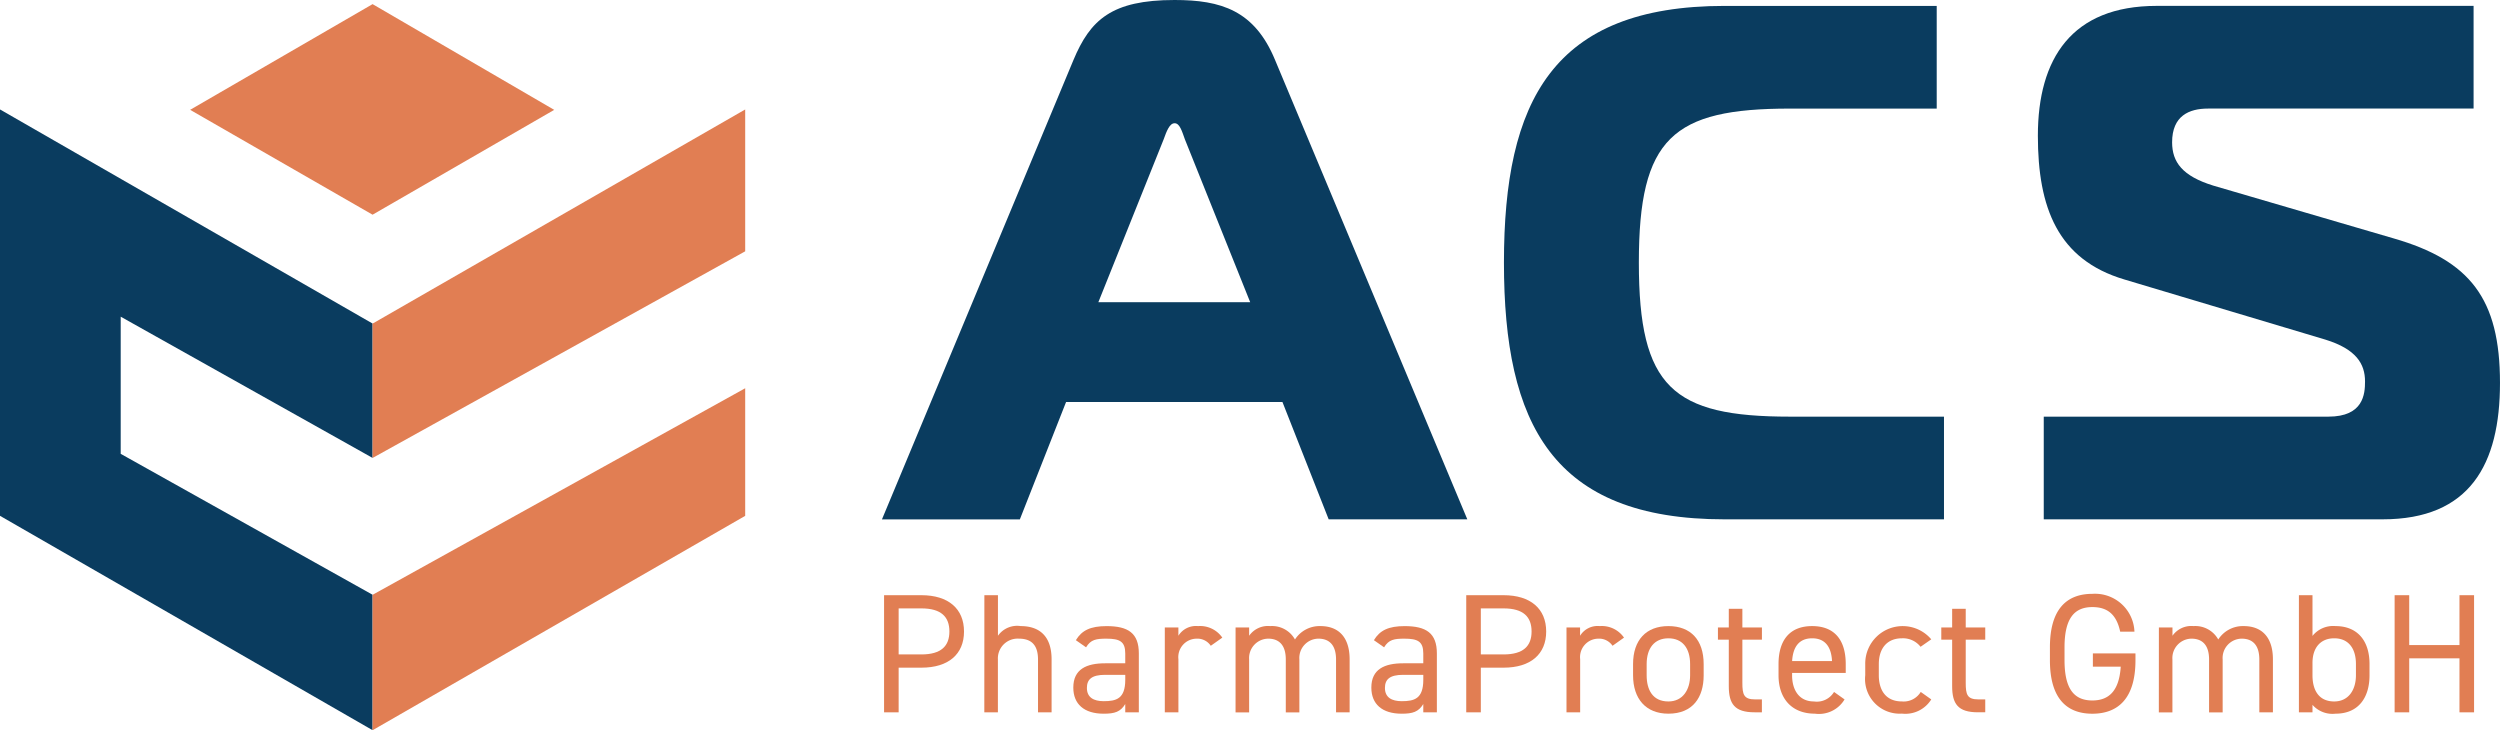
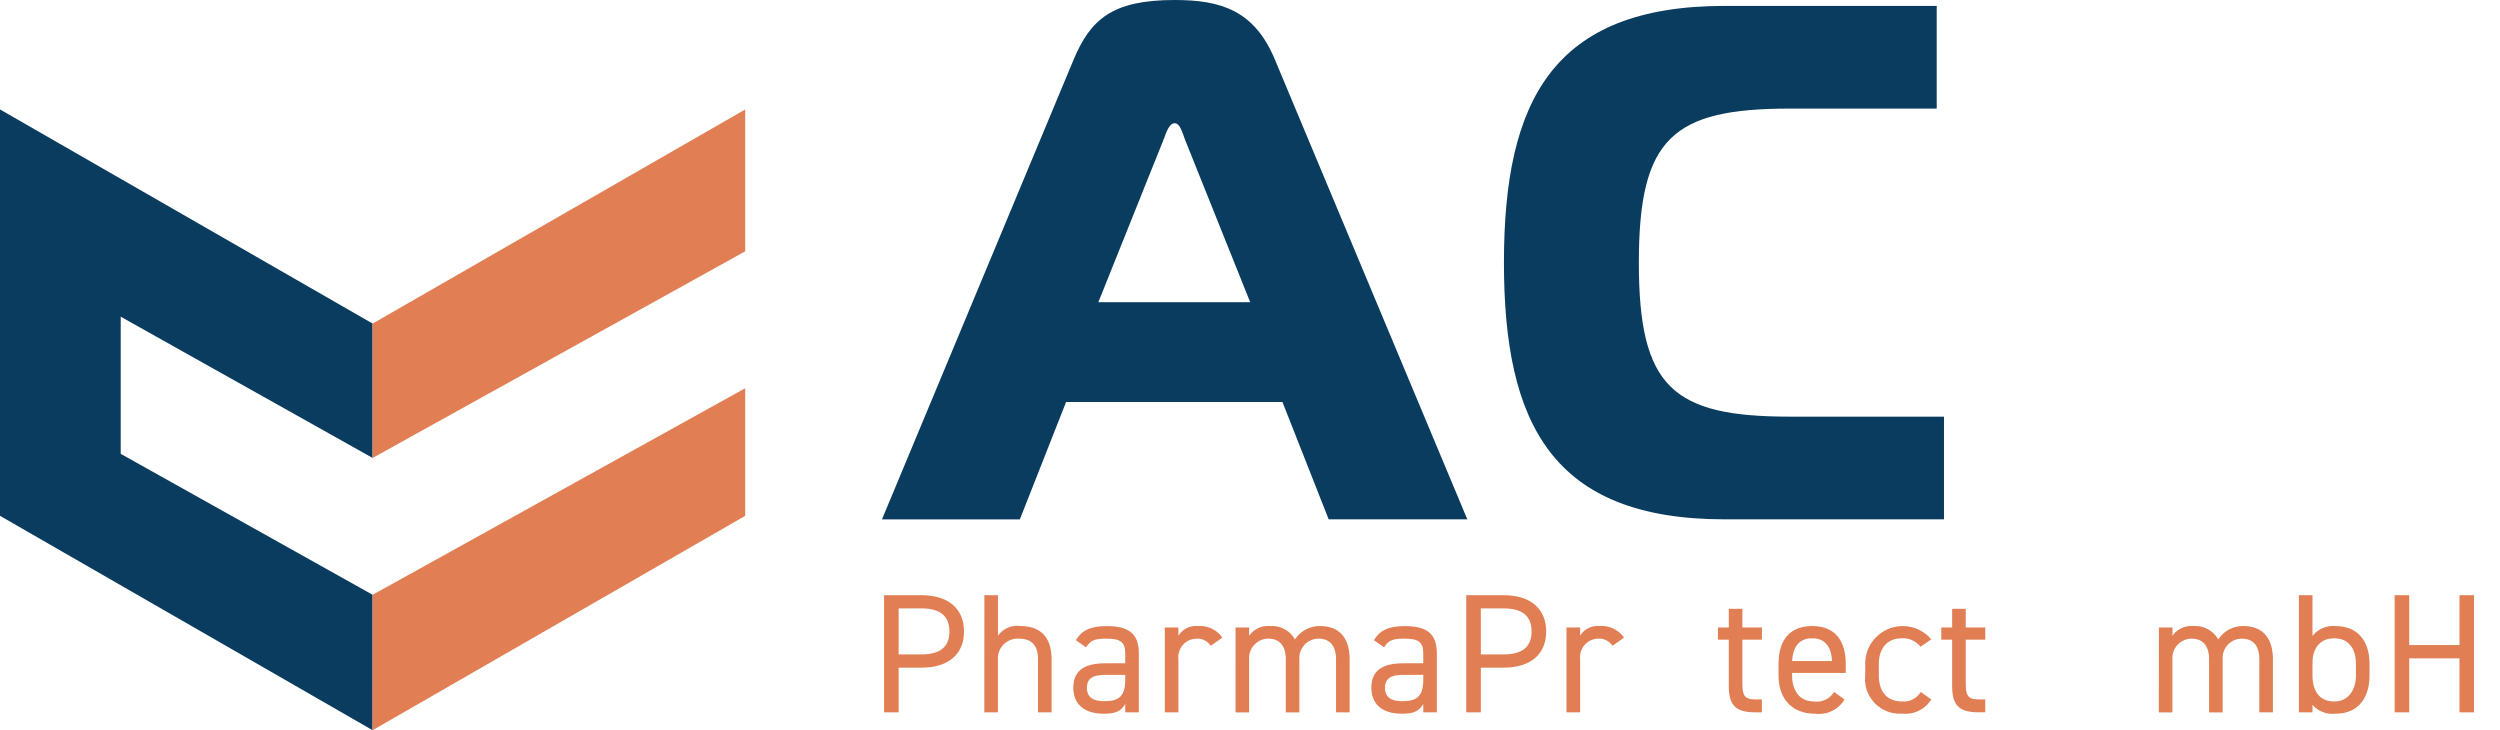
<svg xmlns="http://www.w3.org/2000/svg" width="228.849" height="66.844" viewBox="0 0 228.849 66.844">
  <defs>
    <clipPath id="clip-path">
      <rect id="Rechteck_1" data-name="Rechteck 1" width="228.849" height="66.844" fill="none" />
    </clipPath>
  </defs>
  <g id="Gruppe_2" data-name="Gruppe 2" transform="translate(0 0)">
    <g id="Gruppe_1" data-name="Gruppe 1" transform="translate(0 0)" clip-path="url(#clip-path)">
      <path id="Pfad_1" data-name="Pfad 1" d="M111.717,5.505C113.261,1.813,115.208,0,120.982,0c4.231,0,7.32.939,9.2,5.505l17.592,42.033h-12.69L130.853,36.8H111.046l-4.231,10.743H94.192ZM114,27.664h13.9l-5.976-14.906c-.268-.738-.471-1.477-.94-1.477s-.739.739-1.006,1.477Z" transform="translate(-13.458 0)" fill="#0a3c5f" />
      <path id="Pfad_2" data-name="Pfad 2" d="M180.829,47.629c-15.78,0-20.211-8.729-20.211-23.5s4.431-23.5,20.211-23.5h19.405v9.4H186.8c-10.743,0-13.832,2.686-13.832,14.1s3.089,14.1,13.832,14.1h14.1v9.4Z" transform="translate(-22.948 -0.089)" fill="#0a3c5f" />
-       <path id="Pfad_3" data-name="Pfad 3" d="M218.18,38.229h26.053c3.223,0,3.357-2.082,3.357-3.223,0-1.612-.807-2.955-3.626-3.828l-18.4-5.505c-6.11-1.814-7.922-6.581-7.922-13.161,0-7.05,3.089-11.885,10.877-11.885h29.008v9.4H233.22c-1.745,0-3.29.671-3.29,3.088,0,1.813.94,3.089,3.76,3.962l16.518,4.834c6.983,2.015,9.736,5.506,9.736,13.228,0,7.454-2.753,12.489-10.744,12.489H218.18Z" transform="translate(-31.096 -0.089)" fill="#0a3c5f" />
      <path id="Pfad_4" data-name="Pfad 4" d="M95.752,70.2v4.087H94.417V63.566h3.418c2.47,0,3.9,1.243,3.9,3.325,0,2.067-1.414,3.309-3.9,3.309Zm2.083-1.212c1.817,0,2.563-.777,2.563-2.1,0-1.336-.746-2.114-2.563-2.114H95.752v4.211Z" transform="translate(-13.49 -9.082)" fill="#e17e53" />
      <path id="Pfad_5" data-name="Pfad 5" d="M105.129,63.566h1.243V67.28a2.143,2.143,0,0,1,2.082-.886c1.662,0,2.828.87,2.828,3.045v4.848h-1.243V69.454c0-1.569-.855-1.911-1.772-1.911a1.81,1.81,0,0,0-1.9,1.9v4.848h-1.243Z" transform="translate(-15.02 -9.082)" fill="#e17e53" />
      <path id="Pfad_6" data-name="Pfad 6" d="M117.533,70.268h1.849v-.9c0-1.1-.513-1.352-1.725-1.352-.933,0-1.43.077-1.863.792l-.933-.652c.543-.9,1.335-1.289,2.812-1.289,1.973,0,2.952.637,2.952,2.5v5.391h-1.243V74c-.435.715-.963.885-1.974.885-1.8,0-2.781-.885-2.781-2.392,0-1.678,1.2-2.222,2.907-2.222m1.849,1.056h-1.849c-1.228,0-1.663.42-1.663,1.2,0,.87.621,1.212,1.538,1.212,1.15,0,1.974-.218,1.974-1.958Z" transform="translate(-16.377 -9.553)" fill="#e17e53" />
      <path id="Pfad_7" data-name="Pfad 7" d="M128.608,68.668a1.476,1.476,0,0,0-1.3-.652,1.689,1.689,0,0,0-1.663,1.88v4.863H124.4V66.989h1.243v.762a1.884,1.884,0,0,1,1.8-.886,2.469,2.469,0,0,1,2.221,1.057Z" transform="translate(-17.774 -9.553)" fill="#e17e53" />
      <path id="Pfad_8" data-name="Pfad 8" d="M131.958,66.989H133.2v.762a2.1,2.1,0,0,1,1.926-.886,2.4,2.4,0,0,1,2.269,1.227,2.678,2.678,0,0,1,2.331-1.227c1.663,0,2.673,1.026,2.673,3.045v4.848h-1.244V69.926c0-1.413-.7-1.911-1.616-1.911a1.768,1.768,0,0,0-1.741,1.9v4.848h-1.243V69.926c0-1.413-.7-1.911-1.616-1.911a1.776,1.776,0,0,0-1.74,1.9v4.848h-1.243Z" transform="translate(-18.854 -9.553)" fill="#e17e53" />
      <path id="Pfad_9" data-name="Pfad 9" d="M149.363,70.268h1.849v-.9c0-1.1-.513-1.352-1.725-1.352-.933,0-1.43.077-1.863.792l-.933-.652c.543-.9,1.335-1.289,2.812-1.289,1.973,0,2.952.637,2.952,2.5v5.391h-1.243V74c-.435.715-.963.885-1.974.885-1.8,0-2.781-.885-2.781-2.392,0-1.678,1.2-2.222,2.907-2.222m1.849,1.056h-1.849c-1.228,0-1.663.42-1.663,1.2,0,.87.621,1.212,1.538,1.212,1.15,0,1.974-.218,1.974-1.958Z" transform="translate(-20.925 -9.553)" fill="#e17e53" />
      <path id="Pfad_10" data-name="Pfad 10" d="M157.927,70.2v4.087h-1.335V63.566h3.418c2.47,0,3.9,1.243,3.9,3.325,0,2.067-1.414,3.309-3.9,3.309Zm2.083-1.212c1.817,0,2.563-.777,2.563-2.1,0-1.336-.746-2.114-2.563-2.114h-2.083v4.211Z" transform="translate(-22.373 -9.082)" fill="#e17e53" />
      <path id="Pfad_11" data-name="Pfad 11" d="M171.514,68.668a1.476,1.476,0,0,0-1.3-.652,1.689,1.689,0,0,0-1.663,1.88v4.863H167.3V66.989h1.243v.762a1.884,1.884,0,0,1,1.8-.886,2.469,2.469,0,0,1,2.221,1.057Z" transform="translate(-23.904 -9.553)" fill="#e17e53" />
-       <path id="Pfad_12" data-name="Pfad 12" d="M180.872,71.371c0,2.019-.994,3.512-3.23,3.512-2.066,0-3.233-1.368-3.233-3.512V70.346c0-2.207,1.2-3.481,3.233-3.481s3.23,1.258,3.23,3.481Zm-1.241,0V70.346c0-1.476-.716-2.362-1.989-2.362s-1.989.9-1.989,2.362v1.025c0,1.336.56,2.393,1.989,2.393,1.32,0,1.989-1.072,1.989-2.393" transform="translate(-24.919 -9.553)" fill="#e17e53" />
      <path id="Pfad_13" data-name="Pfad 13" d="M183.473,66.725h.994V65.016h1.243v1.709H187.5v1.119H185.71v3.946c0,1.072.124,1.523,1.166,1.523h.621v1.18h-.669c-1.833,0-2.361-.777-2.361-2.393V67.844h-.994Z" transform="translate(-26.214 -9.289)" fill="#e17e53" />
      <path id="Pfad_14" data-name="Pfad 14" d="M195.988,73.577a2.73,2.73,0,0,1-2.719,1.305c-2.083,0-3.325-1.353-3.325-3.512V70.346c0-2.207,1.041-3.481,3.076-3.481s3.076,1.258,3.076,3.481v.807h-4.91v.218c0,1.336.638,2.392,1.989,2.392a1.84,1.84,0,0,0,1.85-.87Zm-4.8-3.512h3.652c-.063-1.3-.637-2.082-1.818-2.082-1.2,0-1.756.793-1.834,2.082" transform="translate(-27.138 -9.553)" fill="#e17e53" />
      <path id="Pfad_15" data-name="Pfad 15" d="M205.249,73.577a2.79,2.79,0,0,1-2.688,1.3,3.17,3.17,0,0,1-3.356-3.511V70.345a3.429,3.429,0,0,1,6.044-2.268l-.979.683a2.044,2.044,0,0,0-1.709-.777c-1.335,0-2.113.9-2.113,2.361v1.026c0,1.335.621,2.392,2.113,2.392a1.824,1.824,0,0,0,1.725-.87Z" transform="translate(-28.462 -9.553)" fill="#e17e53" />
      <path id="Pfad_16" data-name="Pfad 16" d="M207.327,66.725h.994V65.016h1.243v1.709h1.787v1.119h-1.787v3.946c0,1.072.124,1.523,1.166,1.523h.621v1.18h-.669c-1.833,0-2.361-.777-2.361-2.393V67.844h-.994Z" transform="translate(-29.622 -9.289)" fill="#e17e53" />
-       <path id="Pfad_17" data-name="Pfad 17" d="M226.76,68.875V69.5c0,3.465-1.569,4.894-3.946,4.894s-3.885-1.43-3.885-4.894V68.315c0-3.464,1.508-4.894,3.885-4.894a3.61,3.61,0,0,1,3.853,3.465h-1.305c-.341-1.6-1.181-2.253-2.547-2.253-1.647,0-2.549,1.026-2.549,3.682V69.5c0,2.657.9,3.682,2.549,3.682,1.506,0,2.455-.87,2.595-3.092h-2.549V68.875Z" transform="translate(-31.28 -9.061)" fill="#e17e53" />
      <path id="Pfad_18" data-name="Pfad 18" d="M230.566,66.989h1.243v.762a2.1,2.1,0,0,1,1.926-.886A2.4,2.4,0,0,1,236,68.092a2.679,2.679,0,0,1,2.331-1.227c1.663,0,2.673,1.026,2.673,3.045v4.848h-1.244V69.926c0-1.413-.7-1.911-1.616-1.911a1.768,1.768,0,0,0-1.741,1.9v4.848h-1.243V69.926c0-1.413-.7-1.911-1.616-1.911a1.776,1.776,0,0,0-1.74,1.9v4.848h-1.243Z" transform="translate(-32.942 -9.553)" fill="#e17e53" />
      <path id="Pfad_19" data-name="Pfad 19" d="M246.763,67.294a2.417,2.417,0,0,1,2.113-.9c1.927,0,3.108,1.258,3.108,3.481V70.9c0,2.019-.994,3.512-3.108,3.512a2.438,2.438,0,0,1-2.113-.808v.684H245.52V63.566h1.243Zm3.978,3.605V69.874c0-1.476-.715-2.362-1.989-2.362-1.244,0-1.989.855-1.989,2.253V70.9c0,1.336.56,2.393,1.989,2.393,1.32,0,1.989-1.072,1.989-2.393" transform="translate(-35.079 -9.082)" fill="#e17e53" />
      <path id="Pfad_20" data-name="Pfad 20" d="M257.079,68.134h4.6V63.566h1.336V74.286h-1.336v-4.94h-4.6v4.94h-1.336V63.566h1.336Z" transform="translate(-36.54 -9.082)" fill="#e17e53" />
      <path id="Pfad_21" data-name="Pfad 21" d="M34.105,68.511,0,48.888v-37.2l34.106,19.6v12.3L11.049,30.659V43.214l23.057,12.9Z" transform="translate(0 -1.67)" fill="#0a3c5f" />
      <path id="Pfad_22" data-name="Pfad 22" d="M39.792,31.291v12.3L73.9,24.675V11.69Z" transform="translate(-5.685 -1.67)" fill="#e17e53" />
      <path id="Pfad_23" data-name="Pfad 23" d="M39.792,72.768,73.9,53.145V41.464L39.792,60.371Z" transform="translate(-5.685 -5.924)" fill="#e17e53" />
-       <path id="Pfad_24" data-name="Pfad 24" d="M53.633,10.12,37.006.441l-16.7,9.676,16.7,9.6Z" transform="translate(-2.901 -0.063)" fill="#e17e53" />
    </g>
  </g>
</svg>